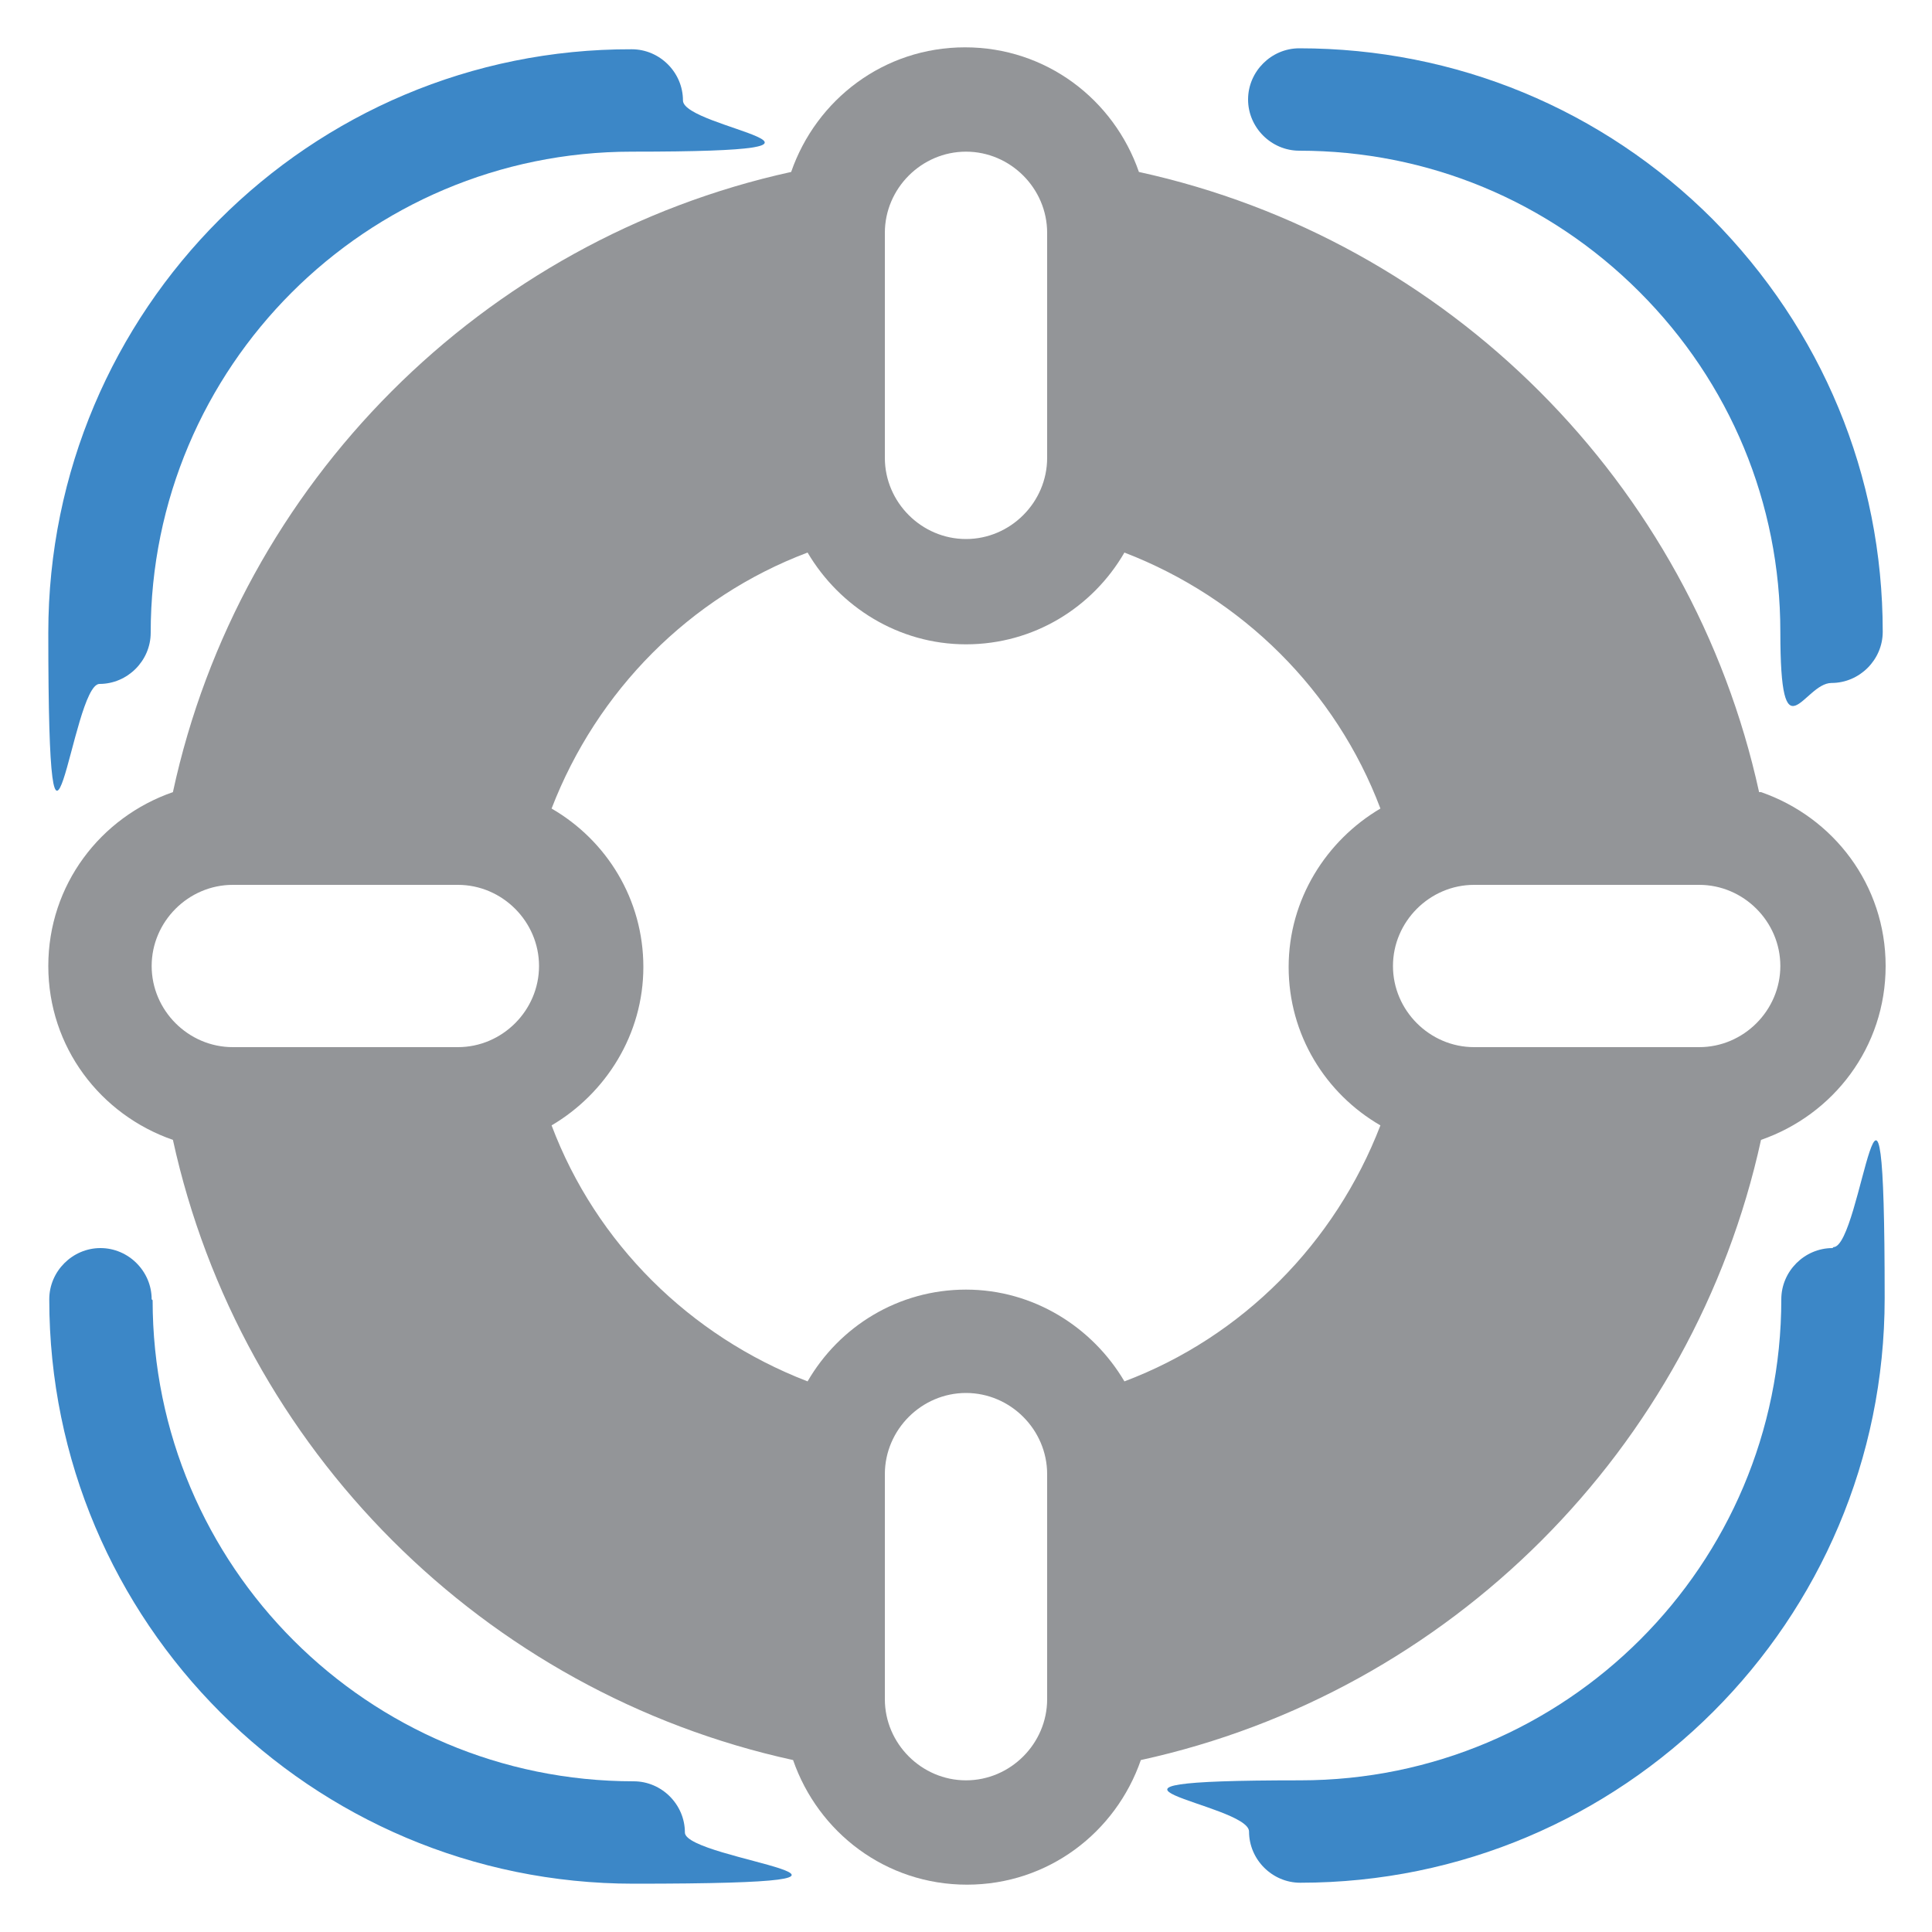
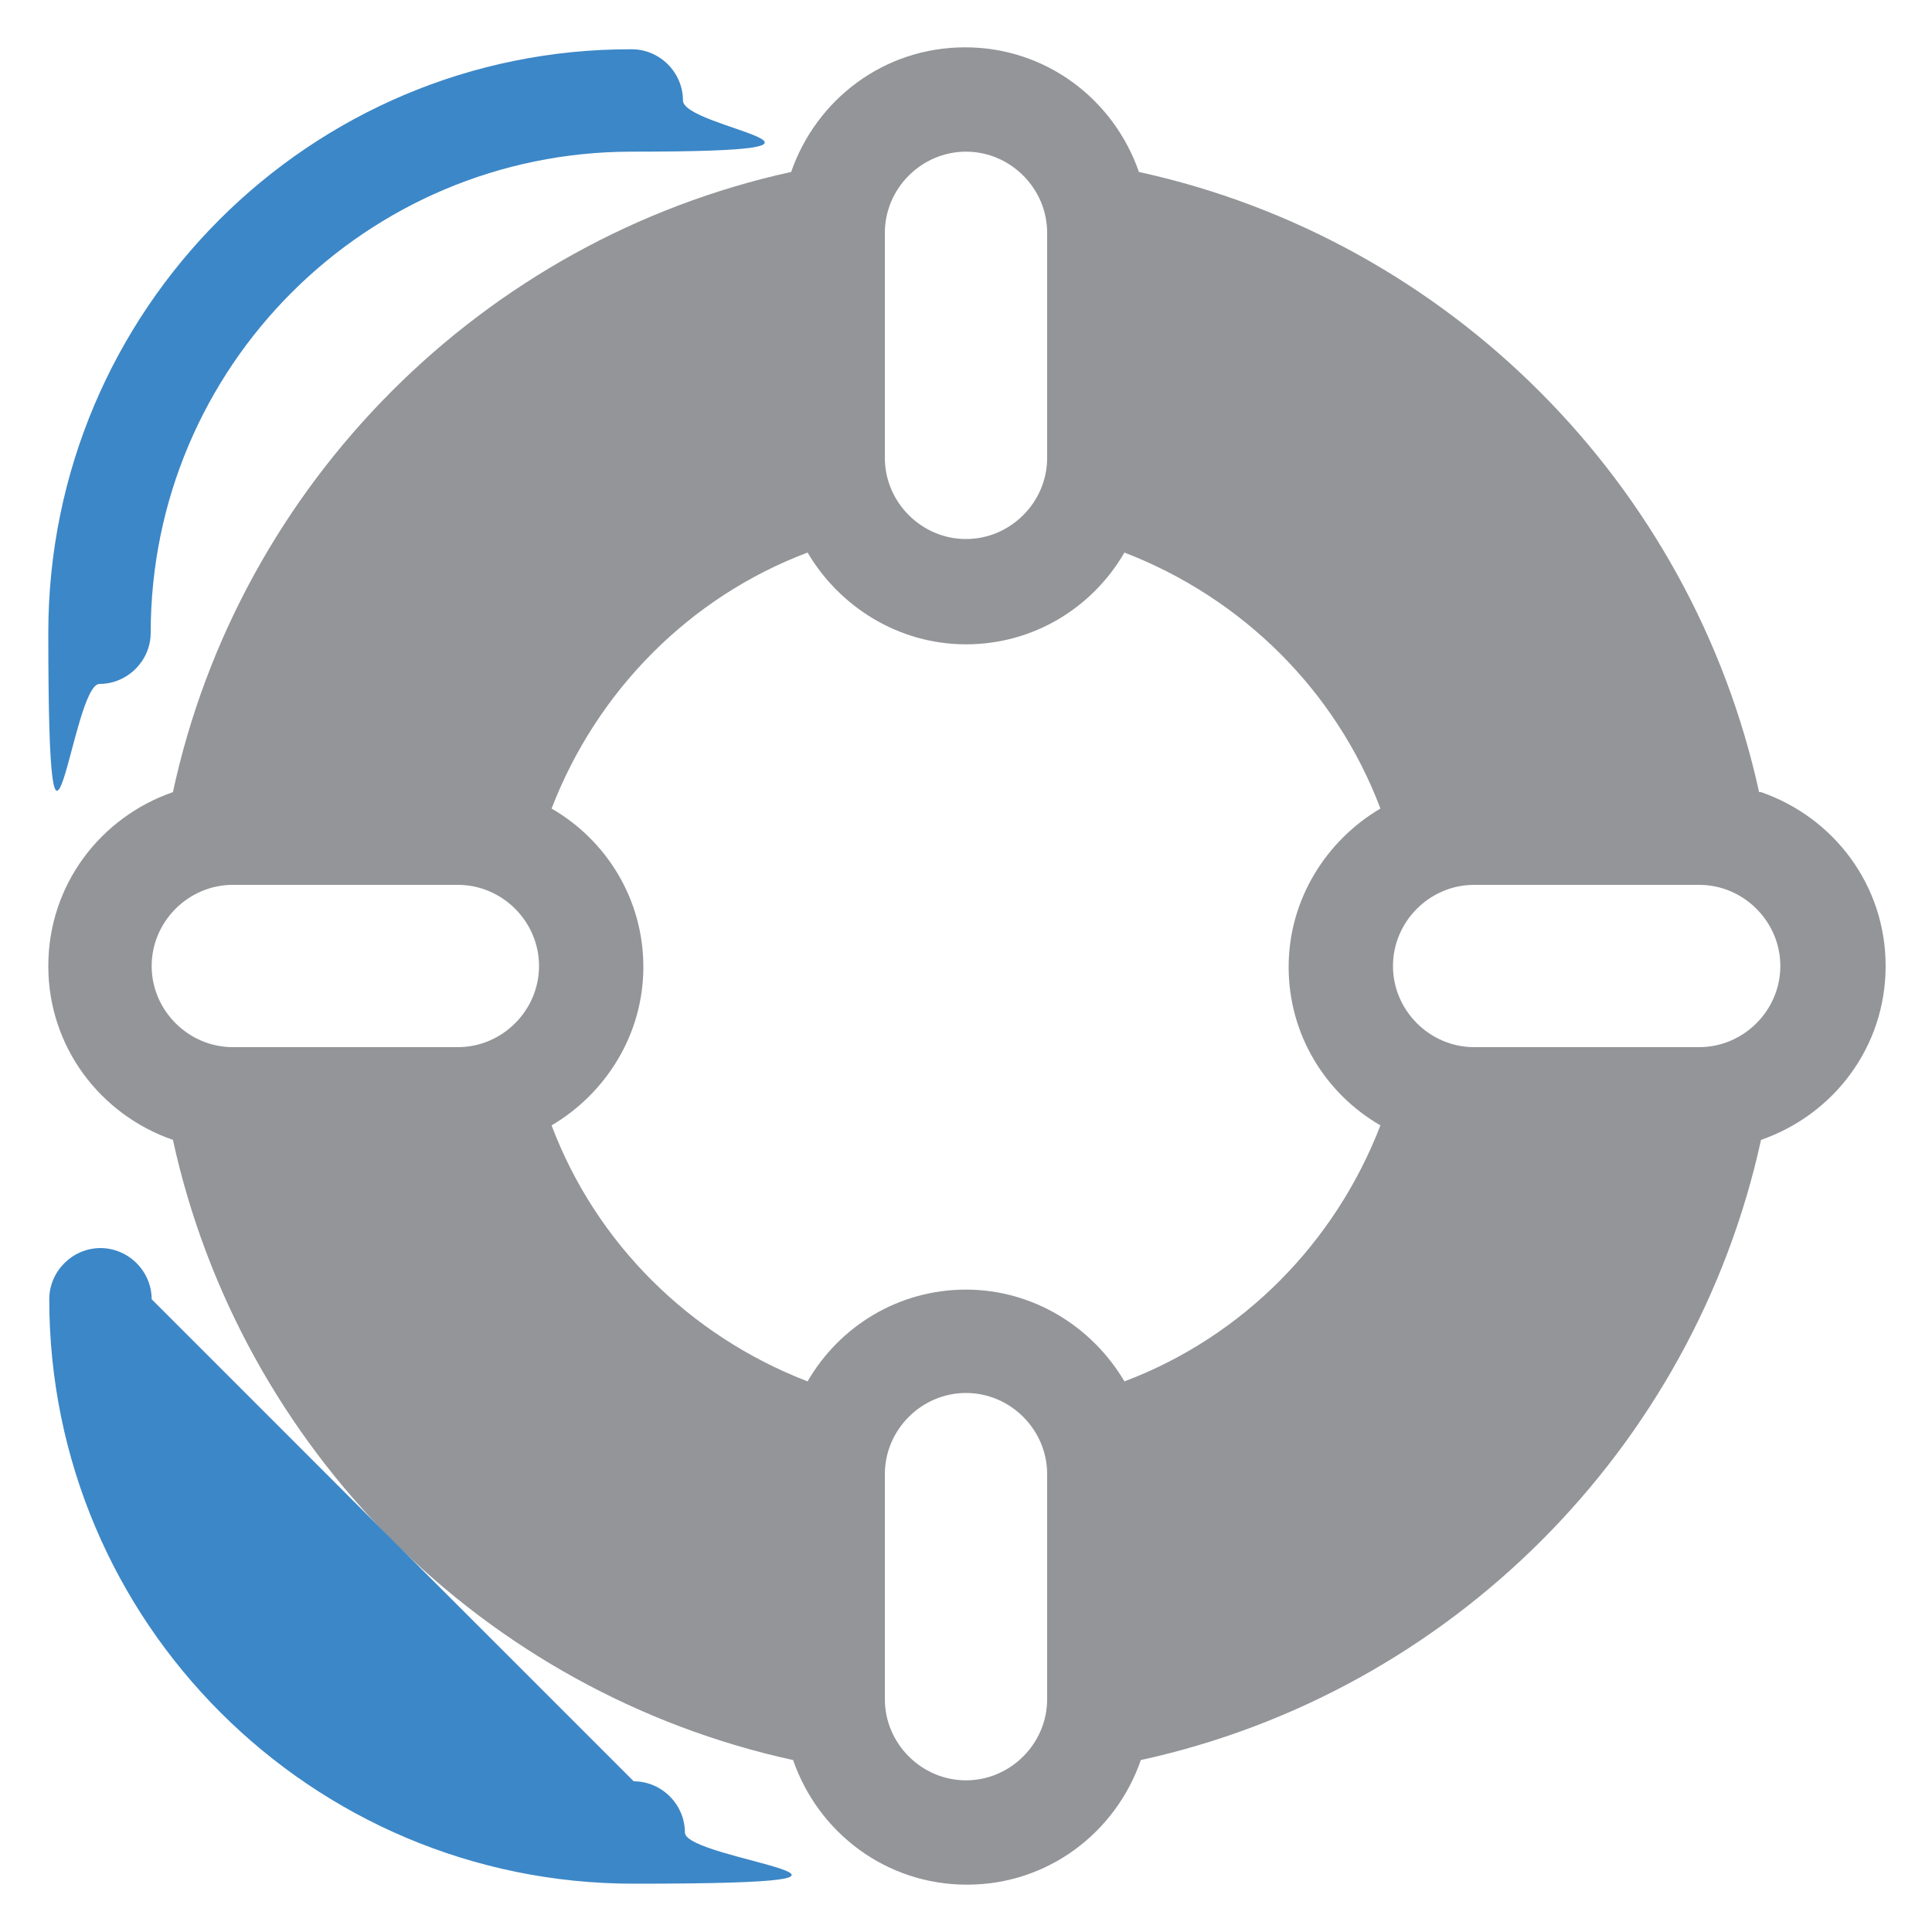
<svg xmlns="http://www.w3.org/2000/svg" id="Layer_1" data-name="Layer 1" viewBox="0 0 200 200">
  <defs>
    <style>
      .cls-1 {
        fill: #939598;
      }

      .cls-2 {
        fill: #3c87c7;
      }
    </style>
  </defs>
  <path class="cls-1" d="M182.1,82c-7-32-32.2-57.2-64.2-64.2-2.6-7.5-9.6-12.9-18-12.9s-15.4,5.4-18,12.9C50,24.8,24.8,50,17.9,82c-7.5,2.6-12.9,9.6-12.9,18s5.4,15.4,12.9,18c7,32,32.2,57.2,64.2,64.2,2.6,7.5,9.6,12.9,18,12.9s15.4-5.4,18-12.9c32-7,57.2-32.2,64.2-64.2,7.5-2.6,12.9-9.6,12.9-18s-5.4-15.4-12.9-18Zm-6.2,26.4h-23.3c-4.6,0-8.4-3.8-8.4-8.4s3.8-8.4,8.4-8.4h23.3c4.6,0,8.4,3.8,8.4,8.4s-3.8,8.4-8.4,8.4ZM91.6,47.4V24.1c0-4.6,3.8-8.4,8.4-8.4s8.4,3.8,8.4,8.4v23.3c0,4.6-3.8,8.4-8.4,8.4s-8.4-3.8-8.4-8.4ZM24.1,91.6h23.3c4.6,0,8.4,3.8,8.4,8.4s-3.8,8.4-8.4,8.4H24.1c-4.6,0-8.4-3.8-8.4-8.4s3.8-8.4,8.4-8.4Zm84.3,61v23.3c0,4.6-3.8,8.4-8.4,8.4s-8.4-3.8-8.4-8.4v-23.3c0-4.6,3.8-8.4,8.4-8.4s8.4,3.8,8.4,8.4Zm8-9.6c-3.3-5.6-9.4-9.5-16.4-9.5s-13.1,3.8-16.4,9.5c-12.2-4.7-21.9-14.3-26.5-26.5,5.6-3.3,9.5-9.4,9.5-16.4s-3.8-13.1-9.5-16.4c4.7-12.2,14.3-21.9,26.5-26.5,3.3,5.6,9.4,9.5,16.4,9.5s13.1-3.8,16.4-9.5c12.2,4.7,21.9,14.3,26.5,26.5-5.6,3.3-9.5,9.4-9.5,16.4s3.8,13.1,9.5,16.4c-4.7,12.2-14.3,21.9-26.5,26.5Z" />
  <path class="cls-2" d="M10.3,70.8c2.9,0,5.3-2.4,5.3-5.3,0-27.5,22.3-49.8,49.8-49.8s5.3-2.4,5.3-5.3-2.4-5.3-5.3-5.3C32.1,5,5,32.1,5,65.5s2.4,5.3,5.3,5.3Z" />
-   <path class="cls-2" d="M15.7,134.5c0-2.9-2.4-5.3-5.3-5.3s-5.3,2.4-5.3,5.3c0,33.4,27.1,60.5,60.5,60.5s5.3-2.4,5.3-5.3-2.4-5.3-5.3-5.3c-27.5,0-49.8-22.3-49.8-49.8Z" />
-   <path class="cls-2" d="M189.7,129.2c-2.9,0-5.3,2.4-5.3,5.3,0,27.5-22.3,49.8-49.8,49.8s-5.3,2.4-5.3,5.3,2.4,5.3,5.3,5.3c33.4,0,60.5-27.1,60.5-60.5s-2.4-5.3-5.3-5.3Z" />
-   <path class="cls-2" d="M177.3,22.7c-11.4-11.4-26.6-17.7-42.8-17.7-2.9,0-5.3,2.4-5.3,5.3s2.4,5.3,5.3,5.3c13.3,0,25.8,5.2,35.2,14.6,9.4,9.4,14.6,21.9,14.6,35.2s2.4,5.3,5.3,5.3,5.3-2.4,5.3-5.3c0-16.2-6.3-31.3-17.7-42.8Z" />
+   <path class="cls-2" d="M15.7,134.5c0-2.9-2.4-5.3-5.3-5.3s-5.3,2.4-5.3,5.3c0,33.4,27.1,60.5,60.5,60.5s5.3-2.4,5.3-5.3-2.4-5.3-5.3-5.3Z" />
</svg>